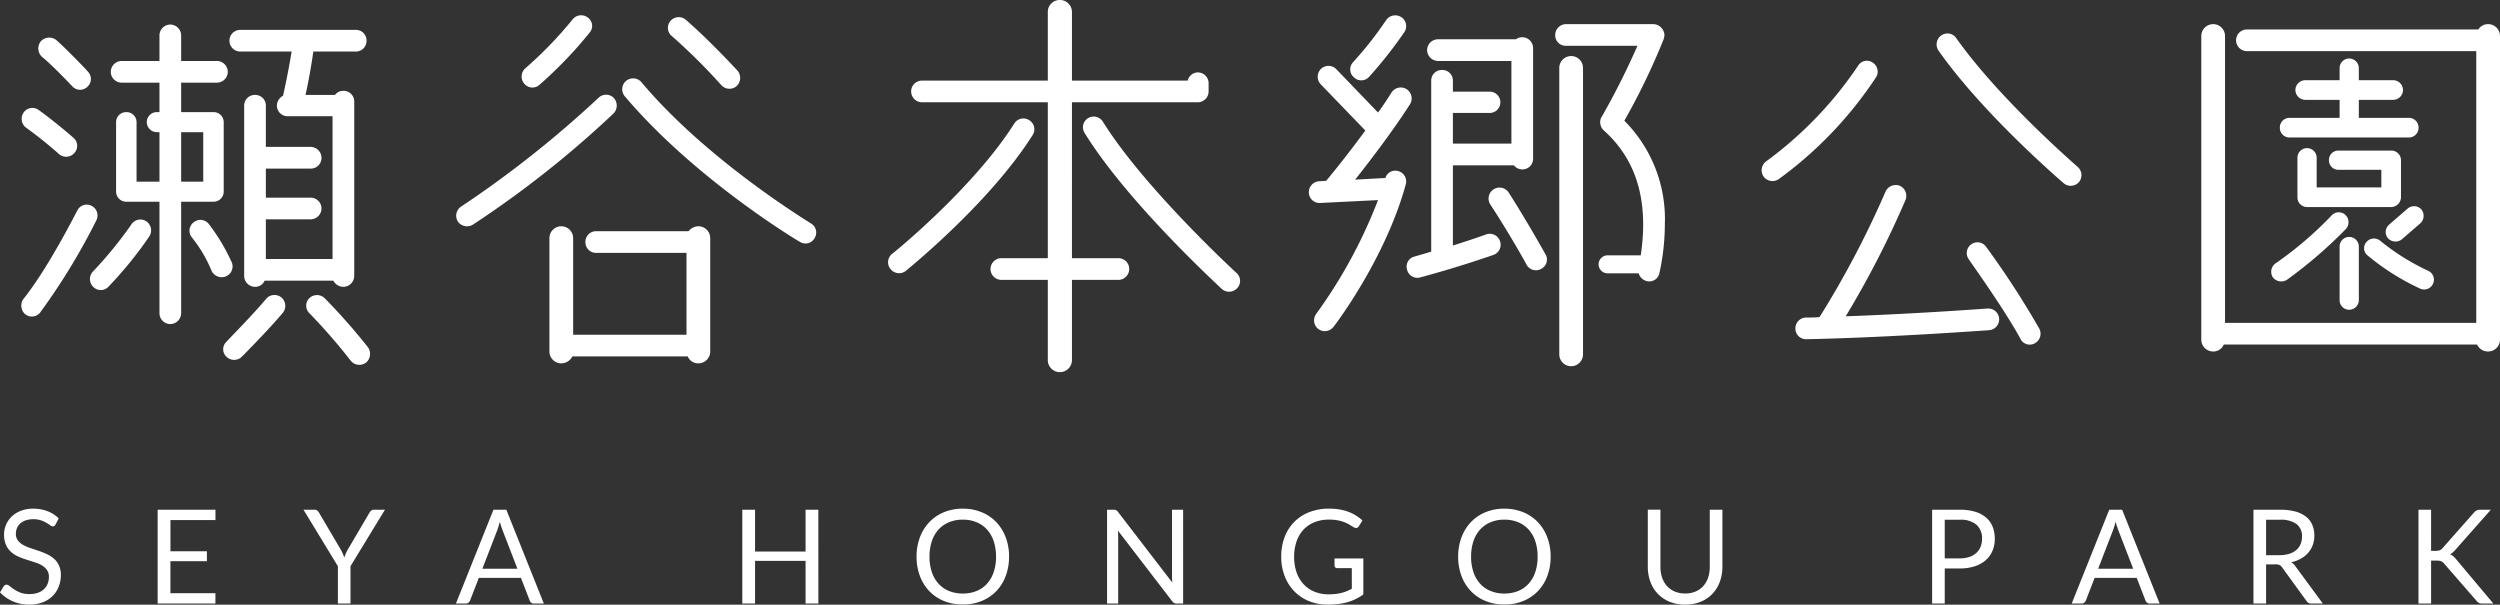
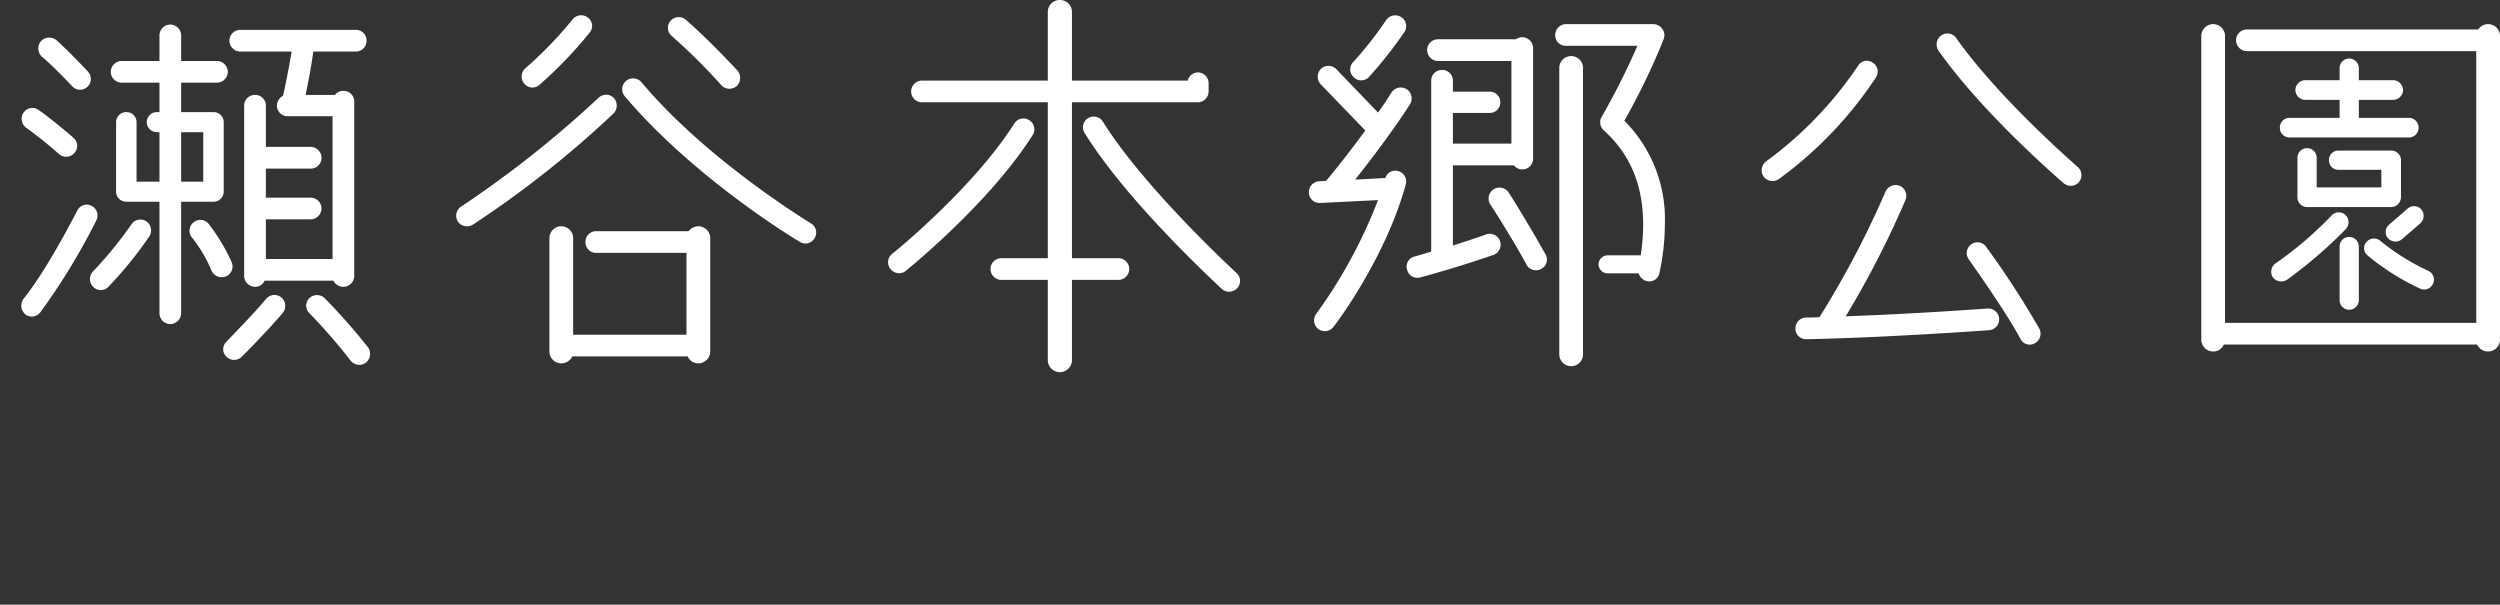
<svg xmlns="http://www.w3.org/2000/svg" width="305.486" height="73.886" viewBox="0 0 305.486 73.886">
  <rect x="0" y="0" width="305.486" height="73.886" fill="#333333" stroke="none" />
  <g id="logo-white" transform="translate(-527.464 -349.25)">
    <path id="パス_43302" data-name="パス 43302" d="M15.35-31.65h4.6v3.6h-.3a1.228,1.228,0,0,0-1.25,1.2,1.238,1.238,0,0,0,1.25,1.25h.3v6.05h-2.8v-7.3a1.228,1.228,0,0,0-1.25-1.2,1.228,1.228,0,0,0-1.25,1.2v8.5A1.238,1.238,0,0,0,15.9-17.1h4.05V-3.5a1.335,1.335,0,0,0,1.3,1.35A1.344,1.344,0,0,0,22.6-3.5V-17.1h3.95a1.238,1.238,0,0,0,1.25-1.25v-8.5a1.228,1.228,0,0,0-1.25-1.2H22.6v-3.6h4.35a1.335,1.335,0,0,0,1.35-1.3,1.344,1.344,0,0,0-1.35-1.35H22.6v-3.1a1.344,1.344,0,0,0-1.35-1.35,1.335,1.335,0,0,0-1.3,1.35v3.1h-4.6A1.344,1.344,0,0,0,14-32.95,1.335,1.335,0,0,0,15.35-31.65ZM22.6-25.6h2.7v6.05H22.6Zm7.2-9.85h6.3c-.4,2.45-.9,4.75-1.05,5.4a1.4,1.4,0,0,0-.75,1.2,1.3,1.3,0,0,0,1.35,1.3H41.1V-10.1H32.95v-4.85H38.4a1.344,1.344,0,0,0,1.35-1.35,1.335,1.335,0,0,0-1.35-1.3H32.95v-3.55H38.4a1.3,1.3,0,0,0,1.35-1.3A1.344,1.344,0,0,0,38.4-23.8H32.95v-5.05a1.291,1.291,0,0,0-1.3-1.3,1.3,1.3,0,0,0-1.35,1.3v20.8A1.344,1.344,0,0,0,31.65-6.7a1.263,1.263,0,0,0,1.15-.75h8.4a1.4,1.4,0,0,0,1.2.75,1.344,1.344,0,0,0,1.35-1.35v-21.3a1.3,1.3,0,0,0-1.35-1.3,1.231,1.231,0,0,0-1,.5H37.8c.25-1.15.65-3.15.95-5.3h5.2a1.3,1.3,0,0,0,1.3-1.35,1.291,1.291,0,0,0-1.3-1.3H29.8a1.324,1.324,0,0,0-1.3,1.3A1.335,1.335,0,0,0,29.8-35.45ZM33-5.25C31.2-3.1,28.15-.05,28.15,0a1.243,1.243,0,0,0,0,1.85,1.328,1.328,0,0,0,1.85,0c.15-.15,3.15-3.15,5-5.35a1.346,1.346,0,0,0-.15-1.9A1.331,1.331,0,0,0,33-5.25ZM45.4.65A74.093,74.093,0,0,0,40.15-5.3a1.343,1.343,0,0,0-1.9,0,1.284,1.284,0,0,0,.05,1.85,70.606,70.606,0,0,1,5,5.75,1.353,1.353,0,0,0,1.9.25A1.394,1.394,0,0,0,45.4.65ZM11.9-6.65a1.287,1.287,0,0,0,1.85-.1,47.709,47.709,0,0,0,4.95-6.1,1.341,1.341,0,0,0-.35-1.85,1.309,1.309,0,0,0-1.85.4,48.871,48.871,0,0,1-4.7,5.75A1.345,1.345,0,0,0,11.9-6.65ZM24.15-14.6a1.288,1.288,0,0,0-.25,1.85A16.558,16.558,0,0,1,26.3-8.7a1.374,1.374,0,0,0,1.7.75,1.316,1.316,0,0,0,.8-1.7,23.529,23.529,0,0,0-2.8-4.7A1.294,1.294,0,0,0,24.15-14.6ZM9.3-31.2a1.284,1.284,0,0,0,1.85.05A1.284,1.284,0,0,0,11.2-33c-.1-.15-2.55-2.7-3.85-3.85a1.393,1.393,0,0,0-1.9.15,1.4,1.4,0,0,0,.15,1.9C6.85-33.8,9.3-31.2,9.3-31.2ZM3.65-26.15A51.173,51.173,0,0,1,7.7-22.9a1.331,1.331,0,0,0,1.85-.15,1.286,1.286,0,0,0-.1-1.85c-.1-.1-2.35-2.05-4.25-3.4a1.3,1.3,0,0,0-1.85.3A1.348,1.348,0,0,0,3.65-26.15Zm-.1,22.8A1.294,1.294,0,0,0,5.4-3.6a78.881,78.881,0,0,0,6.85-11.25,1.317,1.317,0,0,0-.6-1.75A1.275,1.275,0,0,0,9.9-16c-.05.05-3.5,6.95-6.55,10.75A1.394,1.394,0,0,0,3.55-3.35ZM85.8-14.1a1.566,1.566,0,0,0-1.2.6H73.3A1.3,1.3,0,0,0,72-12.15a1.291,1.291,0,0,0,1.3,1.3H84.35v10H70.5v-11.8a1.451,1.451,0,0,0-1.45-1.45,1.451,1.451,0,0,0-1.45,1.45V1.2a1.451,1.451,0,0,0,1.45,1.45A1.506,1.506,0,0,0,70.4,1.8H84.5a1.38,1.38,0,0,0,1.3.85A1.451,1.451,0,0,0,87.25,1.2V-12.65A1.451,1.451,0,0,0,85.8-14.1ZM64.65-33.4a1.345,1.345,0,0,0-.1,1.9,1.283,1.283,0,0,0,1.85.1,51.058,51.058,0,0,0,6.1-6.35,1.252,1.252,0,0,0-.2-1.85,1.337,1.337,0,0,0-1.85.2A47.877,47.877,0,0,1,64.65-33.4Zm19.6-5.95a1.331,1.331,0,0,0-1.85.15,1.287,1.287,0,0,0,.15,1.85,70.931,70.931,0,0,1,6.05,6,1.345,1.345,0,0,0,1.9.1,1.381,1.381,0,0,0,.1-1.85C90.45-33.25,87.35-36.65,84.25-39.35ZM73.6-29.8A130.636,130.636,0,0,1,56.8-16.5a1.338,1.338,0,0,0-.4,1.8,1.362,1.362,0,0,0,1.85.4,124.815,124.815,0,0,0,17.2-13.6,1.39,1.39,0,0,0,0-1.9A1.328,1.328,0,0,0,73.6-29.8ZM99.55-14.45c-.1-.1-12.6-7.6-20.7-17.25a1.349,1.349,0,0,0-1.9-.15A1.331,1.331,0,0,0,76.8-30c8.45,10,20.85,17.5,21.4,17.8a1.266,1.266,0,0,0,1.8-.45A1.275,1.275,0,0,0,99.55-14.45Zm9.75,5.6a1.332,1.332,0,0,0,1.85.2c.4-.35,10.25-8.3,15.5-16.6a1.293,1.293,0,0,0-.4-1.8,1.309,1.309,0,0,0-1.85.4c-5,7.9-14.8,15.85-14.9,15.9A1.309,1.309,0,0,0,109.3-8.85Zm25.95-18a1.322,1.322,0,0,0-1.85-.45,1.3,1.3,0,0,0-.4,1.8c5.25,8.5,16.3,18.6,16.75,19.05a1.345,1.345,0,0,0,1.9-.1,1.286,1.286,0,0,0-.1-1.85C151.45-8.5,140.3-18.75,135.25-26.85Zm11.6-2.4a1.335,1.335,0,0,0,1.3-1.35v-1a1.324,1.324,0,0,0-1.3-1.3,1.28,1.28,0,0,0-1.25,1H131.45v-8.4a1.463,1.463,0,0,0-1.5-1.45,1.451,1.451,0,0,0-1.45,1.45v8.4H113.1a1.324,1.324,0,0,0-1.3,1.3,1.335,1.335,0,0,0,1.3,1.35h15.4V-10.2h-5.7a1.324,1.324,0,0,0-1.3,1.3,1.335,1.335,0,0,0,1.3,1.35h5.7v9.8a1.475,1.475,0,0,0,2.95,0v-9.8h5.7a1.335,1.335,0,0,0,1.3-1.35,1.324,1.324,0,0,0-1.3-1.3h-5.7V-29.25ZM191-33.45v35a1.45,1.45,0,1,0,2.9,0v-35a1.451,1.451,0,0,0-1.45-1.45A1.451,1.451,0,0,0,191-33.45Zm12.85-4a1.347,1.347,0,0,0-.25-.75,1.374,1.374,0,0,0-1.1-.6H191.8a1.335,1.335,0,0,0-1.3,1.35,1.291,1.291,0,0,0,1.3,1.3h8.75a93.209,93.209,0,0,1-4.35,8.65,1.148,1.148,0,0,0-.2.7,1.366,1.366,0,0,0,.4.95c3.25,2.9,4.85,6.7,4.85,11.55a24.672,24.672,0,0,1-.3,3.75H196.9a1.11,1.11,0,0,0-1.1,1.1,1.11,1.11,0,0,0,1.1,1.1h3.8a1.374,1.374,0,0,0,1,.95,1.261,1.261,0,0,0,1.55-1.05,28.007,28.007,0,0,0,.65-5.9A17.026,17.026,0,0,0,198.95-27a82.708,82.708,0,0,0,4.8-9.95A2.2,2.2,0,0,0,203.85-37.45ZM176.7-33.2a1.3,1.3,0,0,0-1.35,1.3V-11c-.65.2-1.35.4-2.05.6a1.263,1.263,0,0,0-.9,1.6,1.292,1.292,0,0,0,1.6.95c4.85-1.3,8.8-2.7,8.95-2.75a1.316,1.316,0,0,0,.8-1.7,1.316,1.316,0,0,0-1.7-.8s-1.65.6-4.05,1.35v-9.8h7.45a1.305,1.305,0,0,0,1,.5,1.3,1.3,0,0,0,1.35-1.3V-35.9a1.335,1.335,0,0,0-1.35-1.3,1.347,1.347,0,0,0-.75.25h-9.5a1.335,1.335,0,0,0-1.35,1.3,1.344,1.344,0,0,0,1.35,1.35h8.95v10.1H178v-3.75h4.45a1.3,1.3,0,0,0,1.35-1.3,1.3,1.3,0,0,0-1.35-1.3H178V-31.9A1.291,1.291,0,0,0,176.7-33.2Zm8.1,14.95a1.341,1.341,0,0,0-1.85-.35,1.338,1.338,0,0,0-.4,1.8c2.3,3.5,4.45,7.35,4.45,7.4a1.31,1.31,0,0,0,1.8.5,1.27,1.27,0,0,0,.5-1.8S187.1-14.65,184.8-18.25Zm-17.05-14.1a51.791,51.791,0,0,0,4.3-5.45,1.306,1.306,0,0,0-.35-1.85,1.35,1.35,0,0,0-1.85.35,44.112,44.112,0,0,1-4.05,5.15,1.286,1.286,0,0,0,.1,1.85A1.284,1.284,0,0,0,167.75-32.35Zm-6.1,12.75a1.333,1.333,0,0,0-1.25,1.4,1.3,1.3,0,0,0,1.4,1.25l7.05-.35A60.66,60.66,0,0,1,161.3-3.4a1.338,1.338,0,0,0,.25,1.85,1.332,1.332,0,0,0,1.85-.25c.3-.35,6.4-8.45,8.85-17.45a1.314,1.314,0,0,0-.95-1.6,1.263,1.263,0,0,0-1.55.85l-3.7.2c1.8-2.25,4.65-6,6.7-9.2a1.352,1.352,0,0,0-.4-1.85,1.352,1.352,0,0,0-1.85.4c-.5.8-1.05,1.65-1.65,2.45l-5.1-5.3a1.329,1.329,0,0,0-1.85-.05,1.344,1.344,0,0,0-.05,1.9l5.45,5.65c-2.2,3-4.35,5.65-4.8,6.15Zm70.95.55a1.366,1.366,0,0,0-1.75.75A115.915,115.915,0,0,1,222.8-3c-.55.05-1.1.05-1.65.05a1.332,1.332,0,0,0-1.3,1.35A1.3,1.3,0,0,0,221.2-.3c10.05-.2,22.2-1.1,22.3-1.1a1.333,1.333,0,0,0,1.25-1.4,1.333,1.333,0,0,0-1.4-1.25c-.1,0-8.7.65-17.35.95a115.644,115.644,0,0,0,7.3-14.2A1.342,1.342,0,0,0,232.6-19.05ZM249.1.2a1.327,1.327,0,0,0,.55-1.8,108.1,108.1,0,0,0-6.5-10,1.287,1.287,0,0,0-1.8-.3,1.3,1.3,0,0,0-.3,1.85c0,.05,4.3,6,6.3,9.7A1.258,1.258,0,0,0,249.1.2ZM229.3-34.1a1.252,1.252,0,0,0-1.8.4,46.693,46.693,0,0,1-11.2,11.65,1.359,1.359,0,0,0-.35,1.85,1.35,1.35,0,0,0,1.85.35A48.118,48.118,0,0,0,229.7-32.3,1.3,1.3,0,0,0,229.3-34.1Zm10.2-3a1.3,1.3,0,0,0-1.85-.3,1.34,1.34,0,0,0-.3,1.85c5.45,7.75,14.9,15.85,15.3,16.2a1.335,1.335,0,0,0,1.85-.15,1.331,1.331,0,0,0-.15-1.85C254.25-21.45,244.8-29.6,239.5-37.1Zm54.35,19.45V-22.2a1.174,1.174,0,0,0-1.2-1.15h-6.4a1.144,1.144,0,0,0-1.2,1.15,1.155,1.155,0,0,0,1.2,1.2h5.2v2.15h-7.9v-3.6a1.184,1.184,0,0,0-1.2-1.2,1.174,1.174,0,0,0-1.15,1.2v4.8a1.174,1.174,0,0,0,1.15,1.2h10.3A1.217,1.217,0,0,0,293.85-17.65ZM270.9,1.2a1.38,1.38,0,0,0,1.3-.85h30.95a1.451,1.451,0,0,0,1.35.85,1.451,1.451,0,0,0,1.45-1.45v-37.1a1.451,1.451,0,0,0-1.45-1.45,1.407,1.407,0,0,0-1.2.65H275a1.324,1.324,0,0,0-1.3,1.3A1.335,1.335,0,0,0,275-35.5h28.05V-2.3h-30.7V-37.35a1.451,1.451,0,0,0-1.45-1.45,1.451,1.451,0,0,0-1.45,1.45V-.25A1.451,1.451,0,0,0,270.9,1.2Zm9.3-28.55a1.174,1.174,0,0,0-1.15,1.2,1.174,1.174,0,0,0,1.15,1.2h14.6a1.184,1.184,0,0,0,1.2-1.2,1.184,1.184,0,0,0-1.2-1.2h-6.1v-2.2h4.2a1.217,1.217,0,0,0,1.2-1.2,1.217,1.217,0,0,0-1.2-1.2h-4.2V-33.4a1.184,1.184,0,0,0-1.2-1.2,1.174,1.174,0,0,0-1.15,1.2v1.45h-4.2a1.217,1.217,0,0,0-1.2,1.2,1.217,1.217,0,0,0,1.2,1.2h4.2v2.2Zm-2,19.5a1.313,1.313,0,0,0,1.7.3,54.949,54.949,0,0,0,7.25-6.25,1.241,1.241,0,0,0-.1-1.7,1.194,1.194,0,0,0-1.7.1,44.387,44.387,0,0,1-6.85,5.85A1.26,1.26,0,0,0,278.2-7.85Zm8.15-3.75v6.5a1.174,1.174,0,0,0,1.15,1.2,1.184,1.184,0,0,0,1.2-1.2v-6.5a1.184,1.184,0,0,0-1.2-1.2A1.174,1.174,0,0,0,286.35-11.6Zm9.8,5.1a1.184,1.184,0,0,0,1.6-.55,1.184,1.184,0,0,0-.55-1.6,27.52,27.52,0,0,1-5.85-3.65,1.2,1.2,0,0,0-1.7.1,1.138,1.138,0,0,0,.1,1.65A29.315,29.315,0,0,0,296.15-6.5Zm-1.5-9.75L292.4-14.3a1.18,1.18,0,0,0-.15,1.65,1.246,1.246,0,0,0,1.7.15l2.25-1.95a1.246,1.246,0,0,0,.15-1.7A1.2,1.2,0,0,0,294.65-16.25Z" transform="translate(527 391)" fill="#fff" />
-     <path id="パス_43303" data-name="パス 43303" d="M7.264-9.672a.62.62,0,0,1-.152.18.338.338,0,0,1-.208.06.554.554,0,0,1-.316-.136,5.037,5.037,0,0,0-.456-.3,3.7,3.7,0,0,0-.664-.3,2.857,2.857,0,0,0-.94-.136,2.78,2.78,0,0,0-.92.14,1.956,1.956,0,0,0-.668.38,1.56,1.56,0,0,0-.4.564,1.79,1.79,0,0,0-.136.7,1.294,1.294,0,0,0,.236.8,2.033,2.033,0,0,0,.624.54,4.78,4.78,0,0,0,.88.388q.492.164,1.008.34t1.008.4a3.545,3.545,0,0,1,.88.556,2.535,2.535,0,0,1,.624.824A2.742,2.742,0,0,1,7.9-3.48,3.87,3.87,0,0,1,7.64-2.068,3.255,3.255,0,0,1,6.892-.92a3.5,3.5,0,0,1-1.208.768,4.443,4.443,0,0,1-1.628.28,4.971,4.971,0,0,1-2.028-.4A4.757,4.757,0,0,1,.464-1.368L.912-2.1a.589.589,0,0,1,.156-.148.366.366,0,0,1,.2-.06.637.637,0,0,1,.384.18,6.4,6.4,0,0,0,.54.4,4.125,4.125,0,0,0,.784.4A3.094,3.094,0,0,0,4.1-1.16a2.955,2.955,0,0,0,.984-.152A2.09,2.09,0,0,0,5.82-1.74a1.854,1.854,0,0,0,.46-.66,2.205,2.205,0,0,0,.16-.856A1.436,1.436,0,0,0,6.2-4.108a1.956,1.956,0,0,0-.62-.556,4.334,4.334,0,0,0-.876-.38L3.7-5.364a10.165,10.165,0,0,1-1.008-.38,3.276,3.276,0,0,1-.876-.56,2.573,2.573,0,0,1-.62-.86A3.063,3.063,0,0,1,.96-8.44,3.036,3.036,0,0,1,1.2-9.616a3.031,3.031,0,0,1,.684-1.008,3.315,3.315,0,0,1,1.108-.7A4.059,4.059,0,0,1,4.5-11.592a4.853,4.853,0,0,1,1.752.3,4.035,4.035,0,0,1,1.384.88Zm19.528-1.792V-10.2h-5.5v3.808h4.456v1.216H21.288v3.912h5.5V0H19.728V-11.464Zm16.5,6.9V0H41.752V-4.56l-4.2-6.9h1.36a.484.484,0,0,1,.328.1.993.993,0,0,1,.208.256l2.624,4.456a5.492,5.492,0,0,1,.268.528q.108.248.2.488.088-.248.192-.5a4.351,4.351,0,0,1,.264-.52L45.608-11.1a1.024,1.024,0,0,1,.2-.244.455.455,0,0,1,.324-.116H47.5ZM66.92,0h-1.2a.516.516,0,0,1-.336-.1.64.64,0,0,1-.192-.264L64.12-3.136H58.976L57.9-.368a.625.625,0,0,1-.192.256A.511.511,0,0,1,57.376,0h-1.2L60.76-11.464h1.576ZM59.408-4.256h4.28l-1.8-4.664A8.718,8.718,0,0,1,61.544-10q-.088.328-.172.6t-.164.484ZM100.464,0H98.9V-5.216H92.728V0h-1.56V-11.464h1.56v5.112H98.9v-5.112h1.56Zm23.3-5.728a6.617,6.617,0,0,1-.408,2.364,5.414,5.414,0,0,1-1.152,1.852,5.149,5.149,0,0,1-1.788,1.2,6.03,6.03,0,0,1-2.308.428,6,6,0,0,1-2.3-.428,5.157,5.157,0,0,1-1.784-1.2,5.414,5.414,0,0,1-1.152-1.852,6.617,6.617,0,0,1-.408-2.364,6.617,6.617,0,0,1,.408-2.364,5.457,5.457,0,0,1,1.152-1.856,5.177,5.177,0,0,1,1.784-1.212,5.951,5.951,0,0,1,2.3-.432,5.98,5.98,0,0,1,2.308.432,5.168,5.168,0,0,1,1.788,1.212,5.457,5.457,0,0,1,1.152,1.856A6.617,6.617,0,0,1,123.768-5.728Zm-1.592,0a5.826,5.826,0,0,0-.288-1.9,4.01,4.01,0,0,0-.816-1.42,3.541,3.541,0,0,0-1.28-.892,4.345,4.345,0,0,0-1.68-.312,4.324,4.324,0,0,0-1.672.312,3.579,3.579,0,0,0-1.284.892,3.978,3.978,0,0,0-.82,1.42,5.826,5.826,0,0,0-.288,1.9,5.79,5.79,0,0,0,.288,1.892,3.983,3.983,0,0,0,.82,1.416,3.537,3.537,0,0,0,1.284.888,4.373,4.373,0,0,0,1.672.308,4.395,4.395,0,0,0,1.68-.308,3.5,3.5,0,0,0,1.28-.888,4.016,4.016,0,0,0,.816-1.416A5.79,5.79,0,0,0,122.176-5.728Zm14.368-5.736a.7.7,0,0,1,.308.052.8.8,0,0,1,.228.212l6.64,8.64q-.024-.208-.032-.4t-.008-.38v-8.12h1.36V0h-.784a.667.667,0,0,1-.308-.064A.778.778,0,0,1,143.7-.28l-6.632-8.632q.016.2.024.392t.008.352V0h-1.36V-11.464ZM162.808-1.128a7.6,7.6,0,0,0,.852-.044,5.415,5.415,0,0,0,.732-.132,4.986,4.986,0,0,0,.648-.212q.3-.124.608-.284V-4.328h-1.776a.338.338,0,0,1-.244-.088.287.287,0,0,1-.092-.216v-.88h3.52v4.4a6.361,6.361,0,0,1-.9.544,6.13,6.13,0,0,1-1,.388,7.241,7.241,0,0,1-1.14.232,10.674,10.674,0,0,1-1.32.076A5.956,5.956,0,0,1,160.408-.3a5.269,5.269,0,0,1-1.792-1.2,5.448,5.448,0,0,1-1.172-1.852,6.5,6.5,0,0,1-.42-2.376,6.662,6.662,0,0,1,.412-2.392,5.263,5.263,0,0,1,1.176-1.852,5.255,5.255,0,0,1,1.848-1.2,6.618,6.618,0,0,1,2.428-.424,7.5,7.5,0,0,1,1.264.1,5.909,5.909,0,0,1,1.084.288,5.05,5.05,0,0,1,.924.456,5.646,5.646,0,0,1,.792.6l-.44.7a.4.4,0,0,1-.352.216.567.567,0,0,1-.28-.088q-.2-.112-.448-.272a3.837,3.837,0,0,0-.6-.308,4.863,4.863,0,0,0-.84-.252,5.53,5.53,0,0,0-1.148-.1,4.649,4.649,0,0,0-1.752.316,3.706,3.706,0,0,0-1.336.9A4,4,0,0,0,158.9-7.6a5.594,5.594,0,0,0-.3,1.876,5.685,5.685,0,0,0,.308,1.94,4.1,4.1,0,0,0,.868,1.444,3.746,3.746,0,0,0,1.328.9A4.466,4.466,0,0,0,162.808-1.128Zm27.136-4.6a6.617,6.617,0,0,1-.408,2.364,5.414,5.414,0,0,1-1.152,1.852,5.149,5.149,0,0,1-1.788,1.2,6.03,6.03,0,0,1-2.308.428,6,6,0,0,1-2.3-.428,5.157,5.157,0,0,1-1.784-1.2,5.414,5.414,0,0,1-1.152-1.852,6.617,6.617,0,0,1-.408-2.364,6.617,6.617,0,0,1,.408-2.364A5.457,5.457,0,0,1,180.2-9.948a5.177,5.177,0,0,1,1.784-1.212,5.95,5.95,0,0,1,2.3-.432,5.98,5.98,0,0,1,2.308.432,5.168,5.168,0,0,1,1.788,1.212,5.457,5.457,0,0,1,1.152,1.856A6.617,6.617,0,0,1,189.944-5.728Zm-1.592,0a5.826,5.826,0,0,0-.288-1.9,4.01,4.01,0,0,0-.816-1.42,3.541,3.541,0,0,0-1.28-.892,4.345,4.345,0,0,0-1.68-.312,4.323,4.323,0,0,0-1.672.312,3.579,3.579,0,0,0-1.284.892,3.978,3.978,0,0,0-.82,1.42,5.826,5.826,0,0,0-.288,1.9,5.79,5.79,0,0,0,.288,1.892,3.983,3.983,0,0,0,.82,1.416,3.537,3.537,0,0,0,1.284.888,4.373,4.373,0,0,0,1.672.308,4.395,4.395,0,0,0,1.68-.308,3.5,3.5,0,0,0,1.28-.888,4.016,4.016,0,0,0,.816-1.416A5.79,5.79,0,0,0,188.352-5.728Zm18.024,4.5a3.2,3.2,0,0,0,1.272-.24,2.668,2.668,0,0,0,.948-.672,2.939,2.939,0,0,0,.592-1.032,4.079,4.079,0,0,0,.2-1.32v-6.968h1.544V-4.5a5.228,5.228,0,0,1-.316,1.84,4.275,4.275,0,0,1-.9,1.468,4.134,4.134,0,0,1-1.436.972,4.924,4.924,0,0,1-1.9.352,4.924,4.924,0,0,1-1.9-.352,4.175,4.175,0,0,1-1.44-.972,4.244,4.244,0,0,1-.908-1.468,5.229,5.229,0,0,1-.316-1.84v-6.968h1.544V-4.5a4.079,4.079,0,0,0,.2,1.32,2.939,2.939,0,0,0,.592,1.032,2.7,2.7,0,0,0,.952.676A3.184,3.184,0,0,0,206.376-1.232ZM238.1-4.288V0H236.56V-11.464h3.384a6.35,6.35,0,0,1,1.892.252,3.634,3.634,0,0,1,1.332.716,2.885,2.885,0,0,1,.788,1.12,3.943,3.943,0,0,1,.26,1.464,3.731,3.731,0,0,1-.28,1.464,3.15,3.15,0,0,1-.82,1.144,3.809,3.809,0,0,1-1.34.748,5.759,5.759,0,0,1-1.832.268Zm0-1.232h1.84a3.575,3.575,0,0,0,1.172-.176,2.4,2.4,0,0,0,.852-.492,2.043,2.043,0,0,0,.52-.756,2.584,2.584,0,0,0,.176-.968,2.2,2.2,0,0,0-.676-1.712,2.95,2.95,0,0,0-2.044-.616H238.1ZM264.36,0h-1.2a.516.516,0,0,1-.336-.1.639.639,0,0,1-.192-.264L261.56-3.136h-5.144L255.344-.368a.625.625,0,0,1-.192.256.511.511,0,0,1-.336.112h-1.2L258.2-11.464h1.576Zm-7.512-4.256h4.28l-1.8-4.664a8.716,8.716,0,0,1-.344-1.08q-.088.328-.172.6t-.164.484Zm20.52-.528V0h-1.544V-11.464h3.24a7.079,7.079,0,0,1,1.88.22,3.588,3.588,0,0,1,1.308.636,2.546,2.546,0,0,1,.764,1,3.355,3.355,0,0,1,.248,1.316,3.3,3.3,0,0,1-.192,1.136,3,3,0,0,1-.556.948,3.326,3.326,0,0,1-.888.716,4.4,4.4,0,0,1-1.188.448,1.639,1.639,0,0,1,.512.488L284.3,0H282.92a.679.679,0,0,1-.624-.328l-2.976-4.1a.867.867,0,0,0-.3-.276,1.067,1.067,0,0,0-.48-.084Zm0-1.128h1.624a3.954,3.954,0,0,0,1.2-.164,2.433,2.433,0,0,0,.864-.464,1.925,1.925,0,0,0,.524-.716,2.338,2.338,0,0,0,.176-.92,1.827,1.827,0,0,0-.676-1.544,3.267,3.267,0,0,0-2.012-.52h-1.7Zm20.16-.528h.584a1.268,1.268,0,0,0,.484-.076.944.944,0,0,0,.34-.26l3.816-4.32a1.206,1.206,0,0,1,.34-.284.919.919,0,0,1,.42-.084h1.32l-4.368,4.936a3.812,3.812,0,0,1-.316.312,1.407,1.407,0,0,1-.316.208,1.123,1.123,0,0,1,.392.216,3.252,3.252,0,0,1,.352.36L305.136,0h-1.344a1.159,1.159,0,0,1-.256-.024.747.747,0,0,1-.18-.064.578.578,0,0,1-.14-.1q-.064-.064-.128-.136l-3.96-4.552q-.088-.1-.164-.164a.747.747,0,0,0-.176-.116.817.817,0,0,0-.232-.068,2.212,2.212,0,0,0-.324-.02h-.7V0h-1.544V-11.464h1.544Z" transform="translate(527 423)" fill="#fff" />
  </g>
</svg>